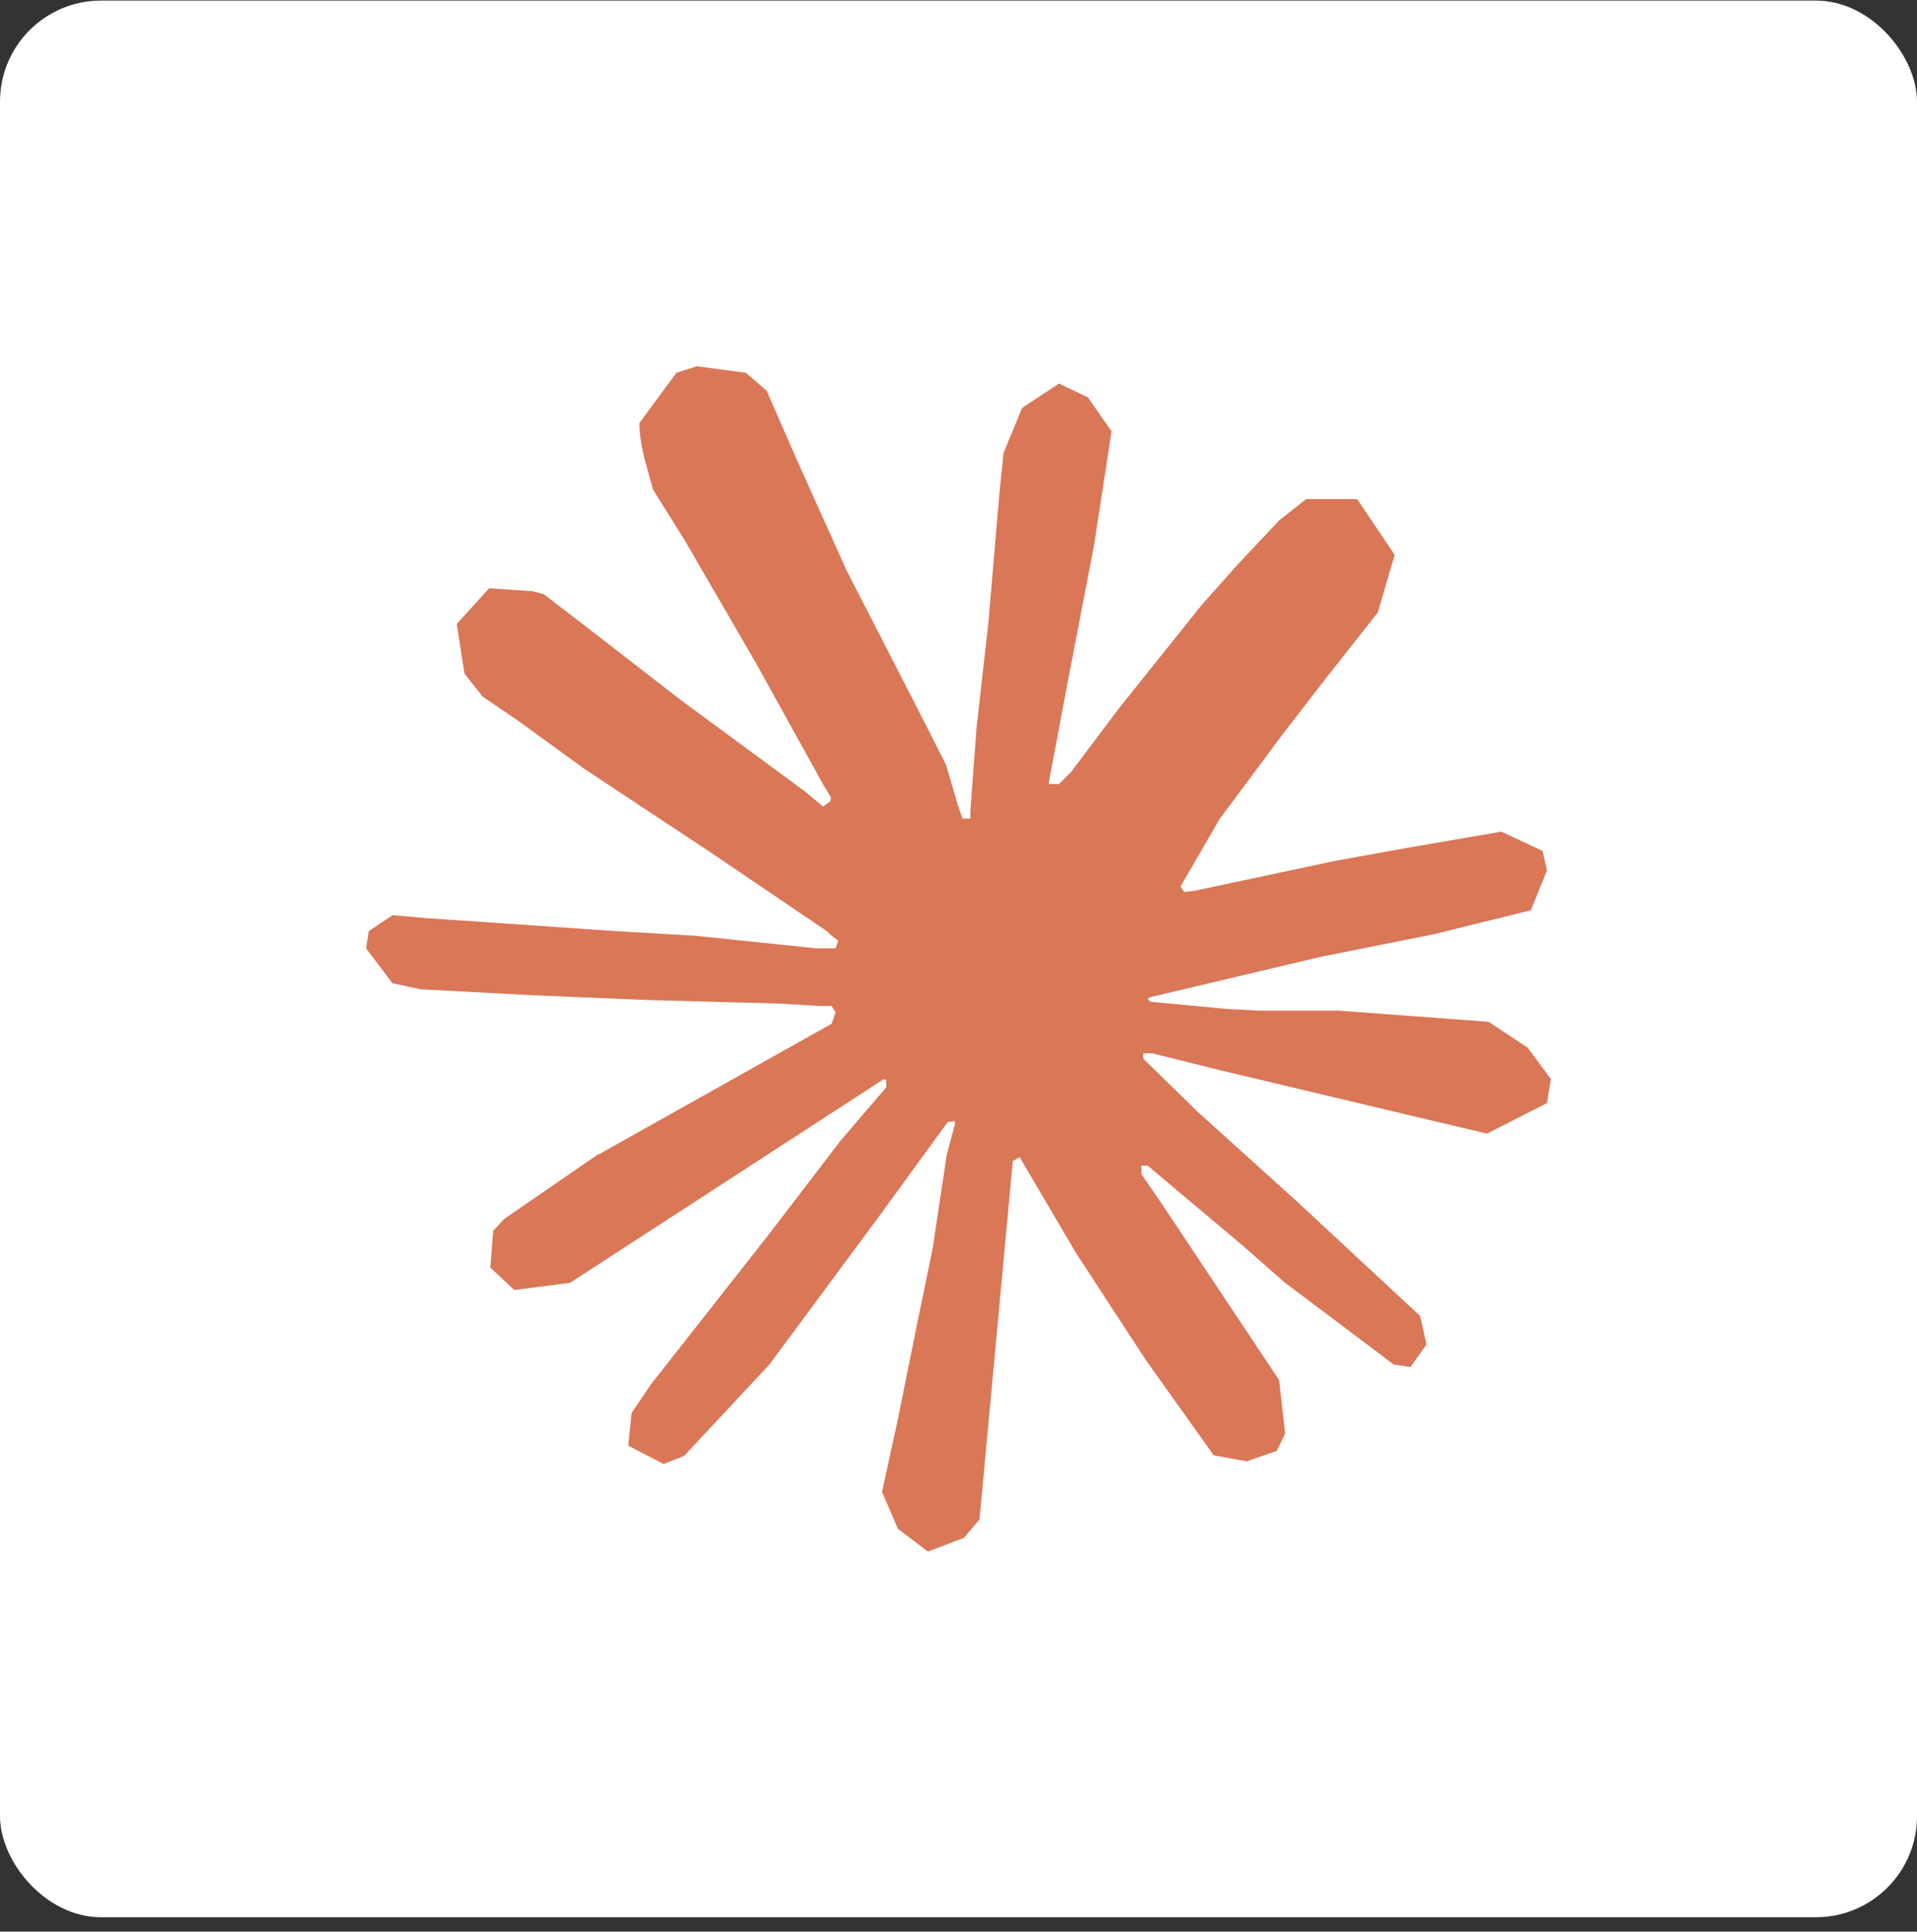
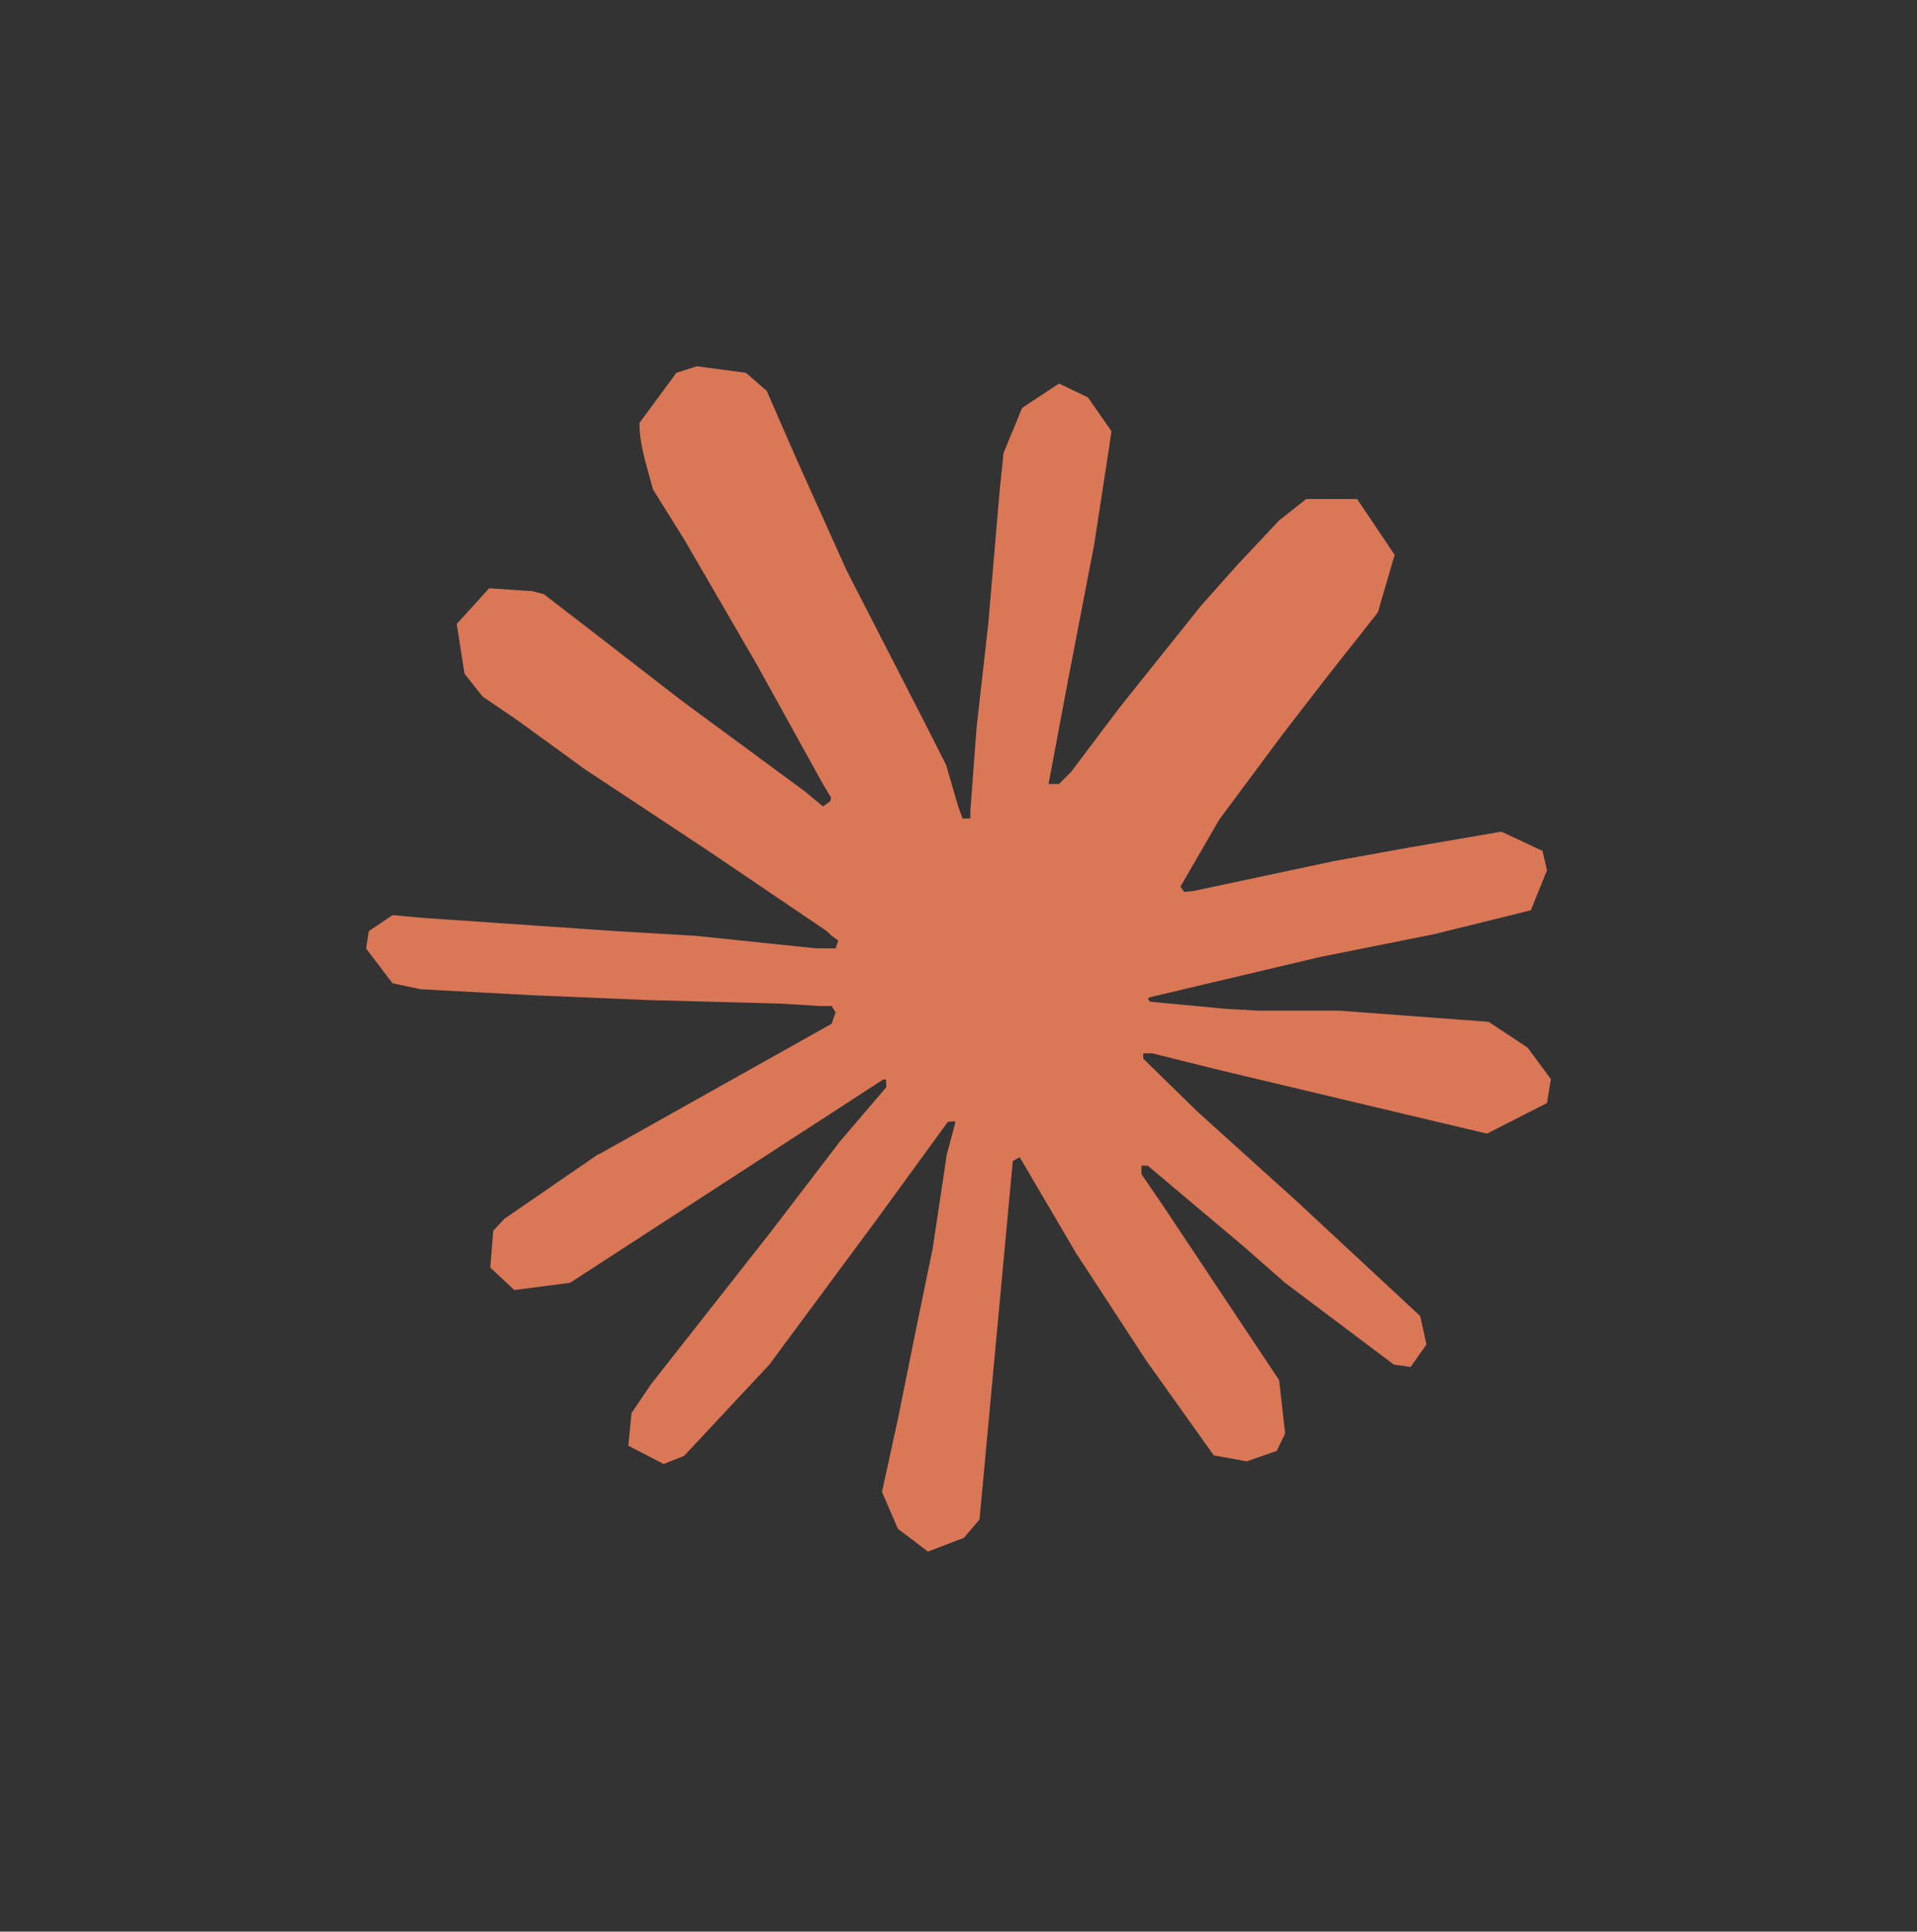
<svg xmlns="http://www.w3.org/2000/svg" width="128" height="129" viewBox="0 0 128 129" fill="none">
  <rect x="0" y="0" width="128" height="129" fill="#333333" stroke="none" />
-   <rect y="0.039" width="128" height="128" rx="6.75" fill="white" />
  <path d="M39.964 77.101L55.531 68.367L55.792 67.609L55.531 67.186H54.772L52.17 67.026L43.276 66.786L35.562 66.465L28.089 66.065L26.208 65.664L24.445 63.34L24.627 62.181L26.208 61.118L28.473 61.316L33.479 61.657L40.99 62.176L46.438 62.496L54.51 63.335H55.792L55.974 62.817L55.536 62.496L55.194 62.176L47.421 56.908L39.008 51.342L34.6 48.137L32.218 46.513L31.016 44.99L30.498 41.668L32.661 39.285L35.567 39.483L36.31 39.68L39.253 41.945L45.541 46.812L53.752 52.859L54.954 53.858L55.434 53.516L55.493 53.276L54.954 52.373L50.488 44.301L45.723 36.09L43.602 32.688L43.041 30.647C42.843 29.808 42.699 29.103 42.699 28.243L45.162 24.899L46.524 24.461L49.809 24.899L51.193 26.101L53.233 30.77L56.54 38.12L61.669 48.115L63.17 51.08L63.971 53.826L64.27 54.665H64.788V54.184L65.21 48.553L65.99 41.641L66.749 32.746L67.01 30.241L68.25 27.239L70.713 25.615L72.636 26.534L74.217 28.799L73.998 30.262L73.058 36.374L71.215 45.947L70.013 52.357H70.713L71.514 51.556L74.757 47.25L80.205 40.439L82.609 37.736L85.414 34.75L87.214 33.329H90.617L93.122 37.052L92.001 40.898L88.496 45.343L85.59 49.109L81.423 54.718L78.822 59.206L79.062 59.563L79.682 59.505L89.094 57.501L94.18 56.583L100.249 55.541L102.994 56.823L103.294 58.126L102.214 60.792L95.724 62.395L88.112 63.917L76.776 66.599L76.637 66.7L76.797 66.898L81.904 67.379L84.089 67.496H89.436L99.394 68.239L101.995 69.959L103.555 72.064L103.294 73.666L99.287 75.707L93.881 74.425L81.263 71.423L76.936 70.344H76.338V70.701L79.944 74.227L86.552 80.194L94.826 87.887L95.249 89.788L94.185 91.29L93.064 91.129L85.793 85.659L82.989 83.197L76.637 77.849H76.215V78.41L77.679 80.552L85.409 92.171L85.809 95.734L85.248 96.893L83.245 97.593L81.044 97.193L76.519 90.841L71.85 83.688L68.084 77.278L67.625 77.539L65.403 101.477L64.361 102.7L61.957 103.619L59.954 102.097L58.891 99.634L59.954 94.767L61.236 88.416L62.278 83.367L63.218 77.096L63.779 75.013L63.741 74.874L63.282 74.932L58.554 81.423L51.364 91.14L45.675 97.23L44.312 97.769L41.951 96.546L42.17 94.361L43.49 92.417L51.364 82.4L56.113 76.193L59.179 72.609L59.158 72.09H58.976L38.062 85.67L34.339 86.151L32.736 84.65L32.934 82.187L33.692 81.385L39.98 77.058L39.959 77.08V77.101H39.964Z" fill="#D97757" />
</svg>